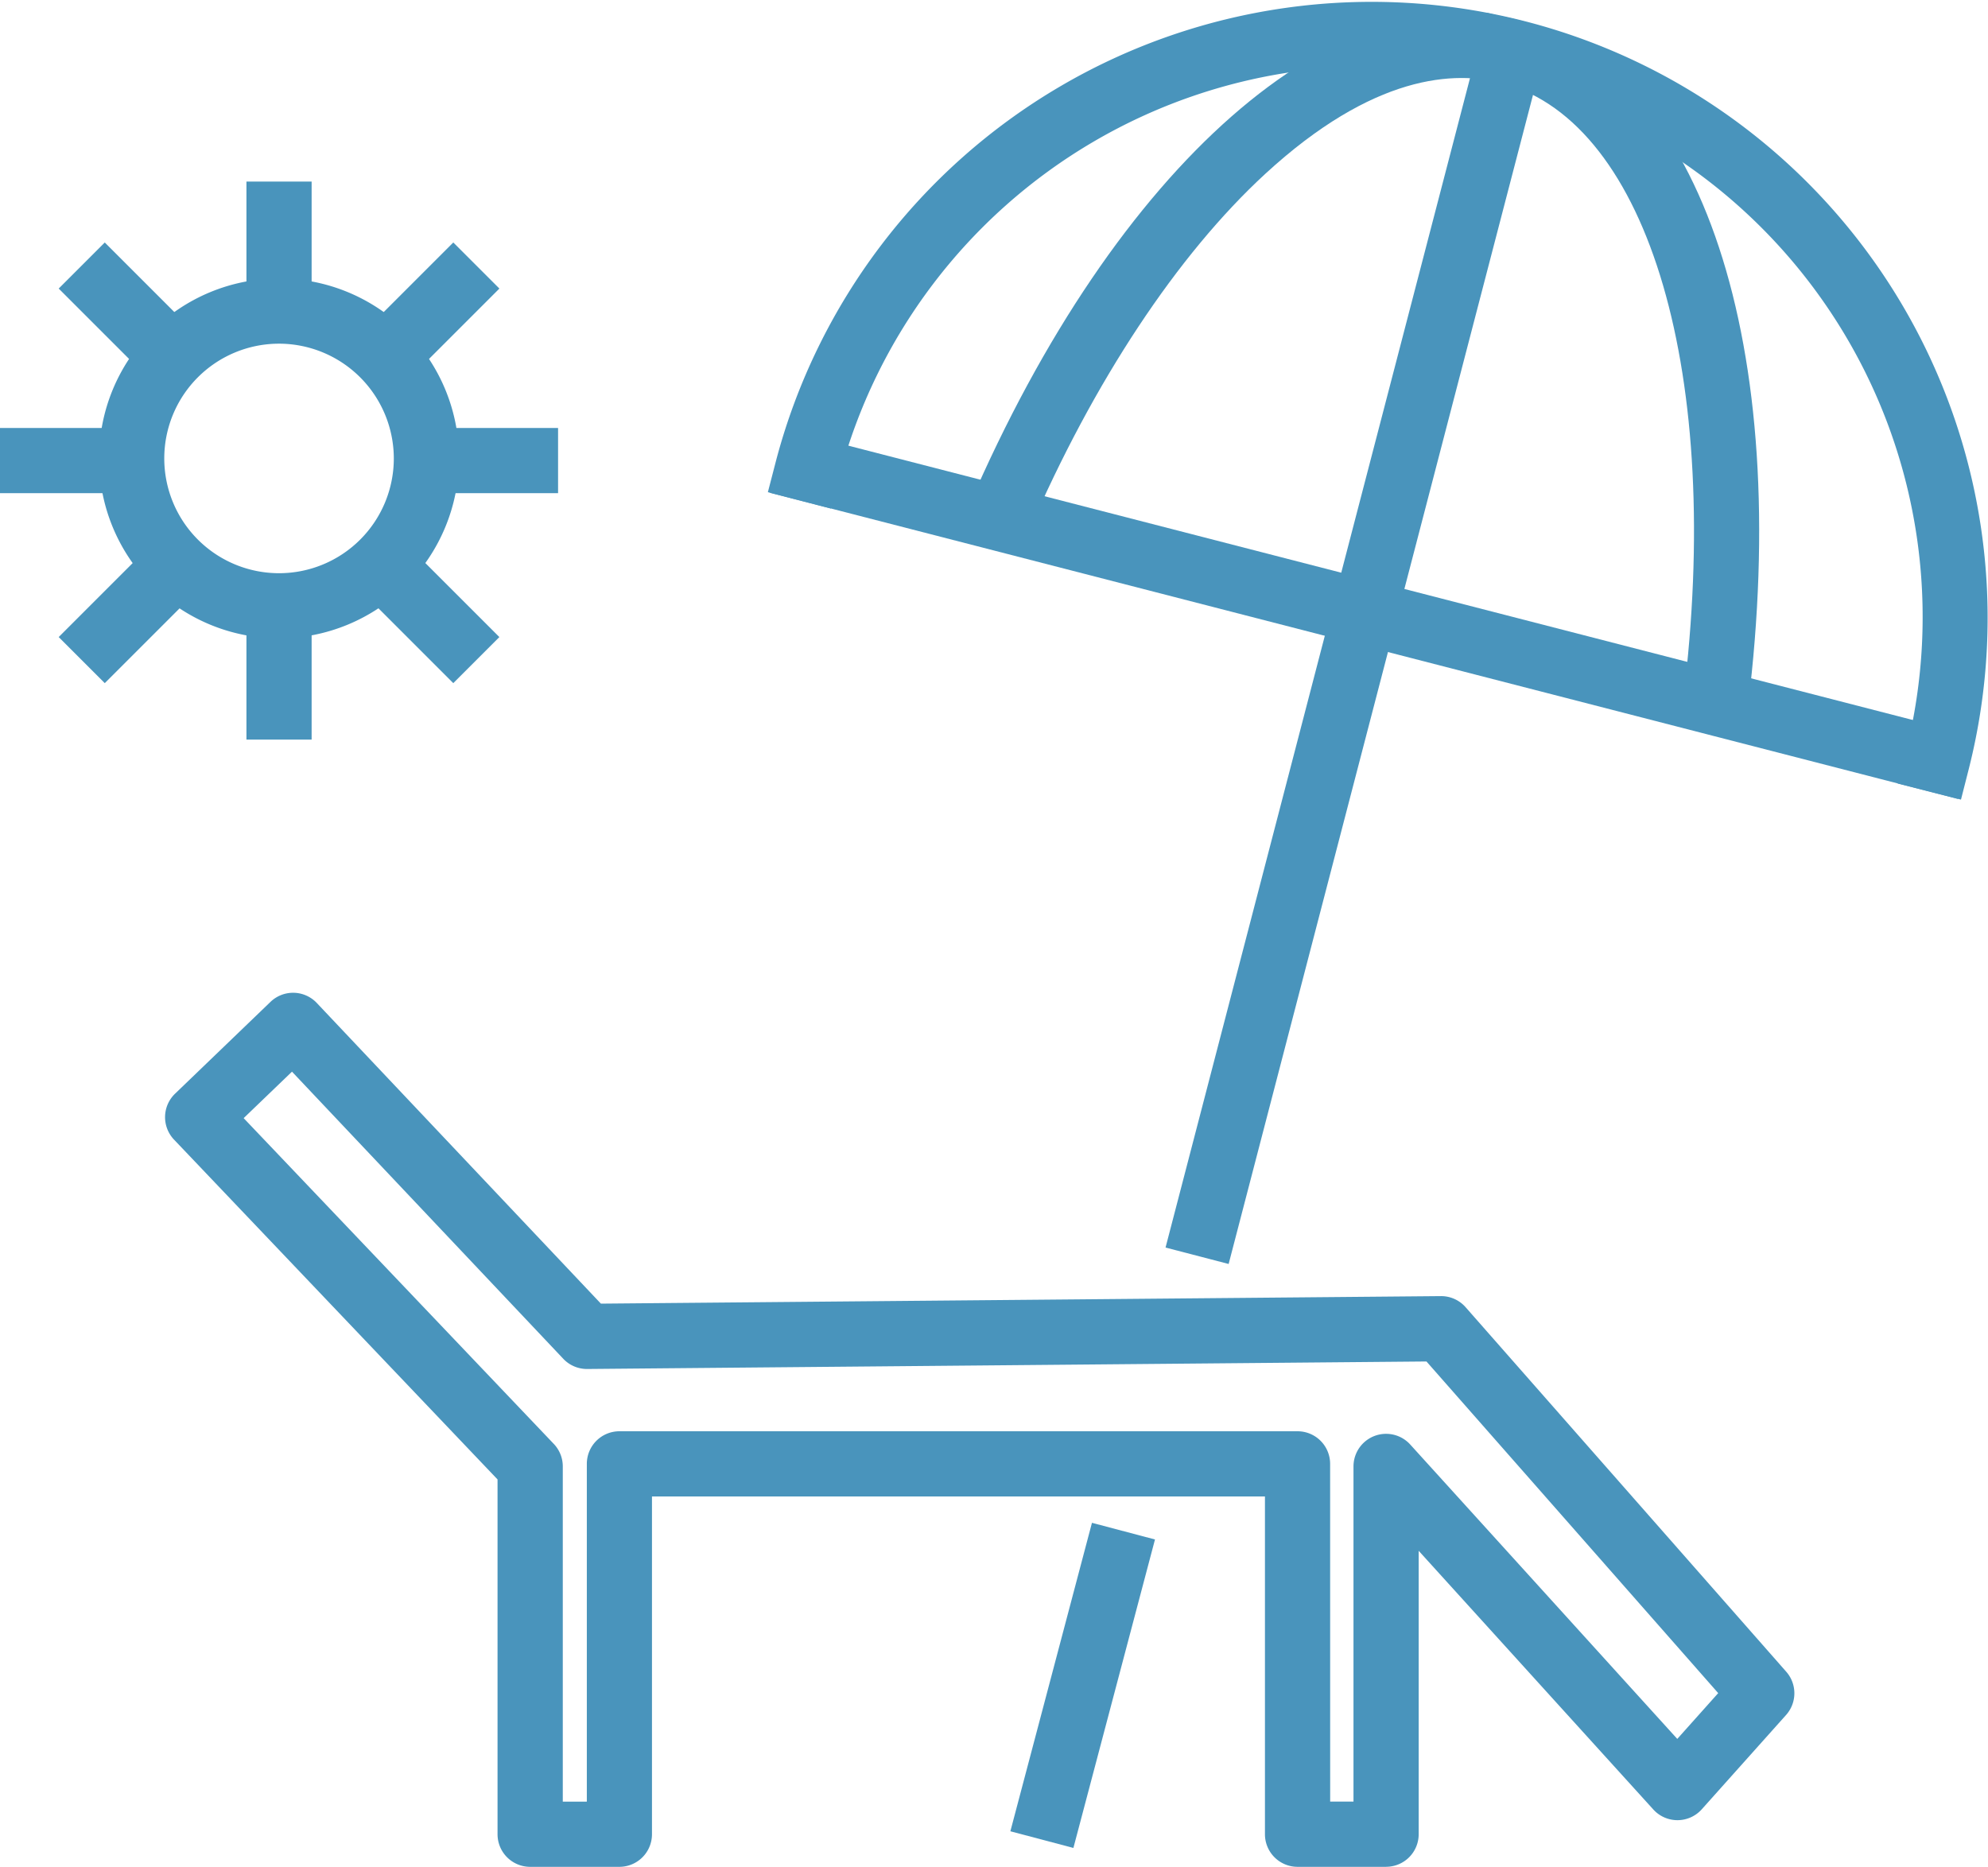
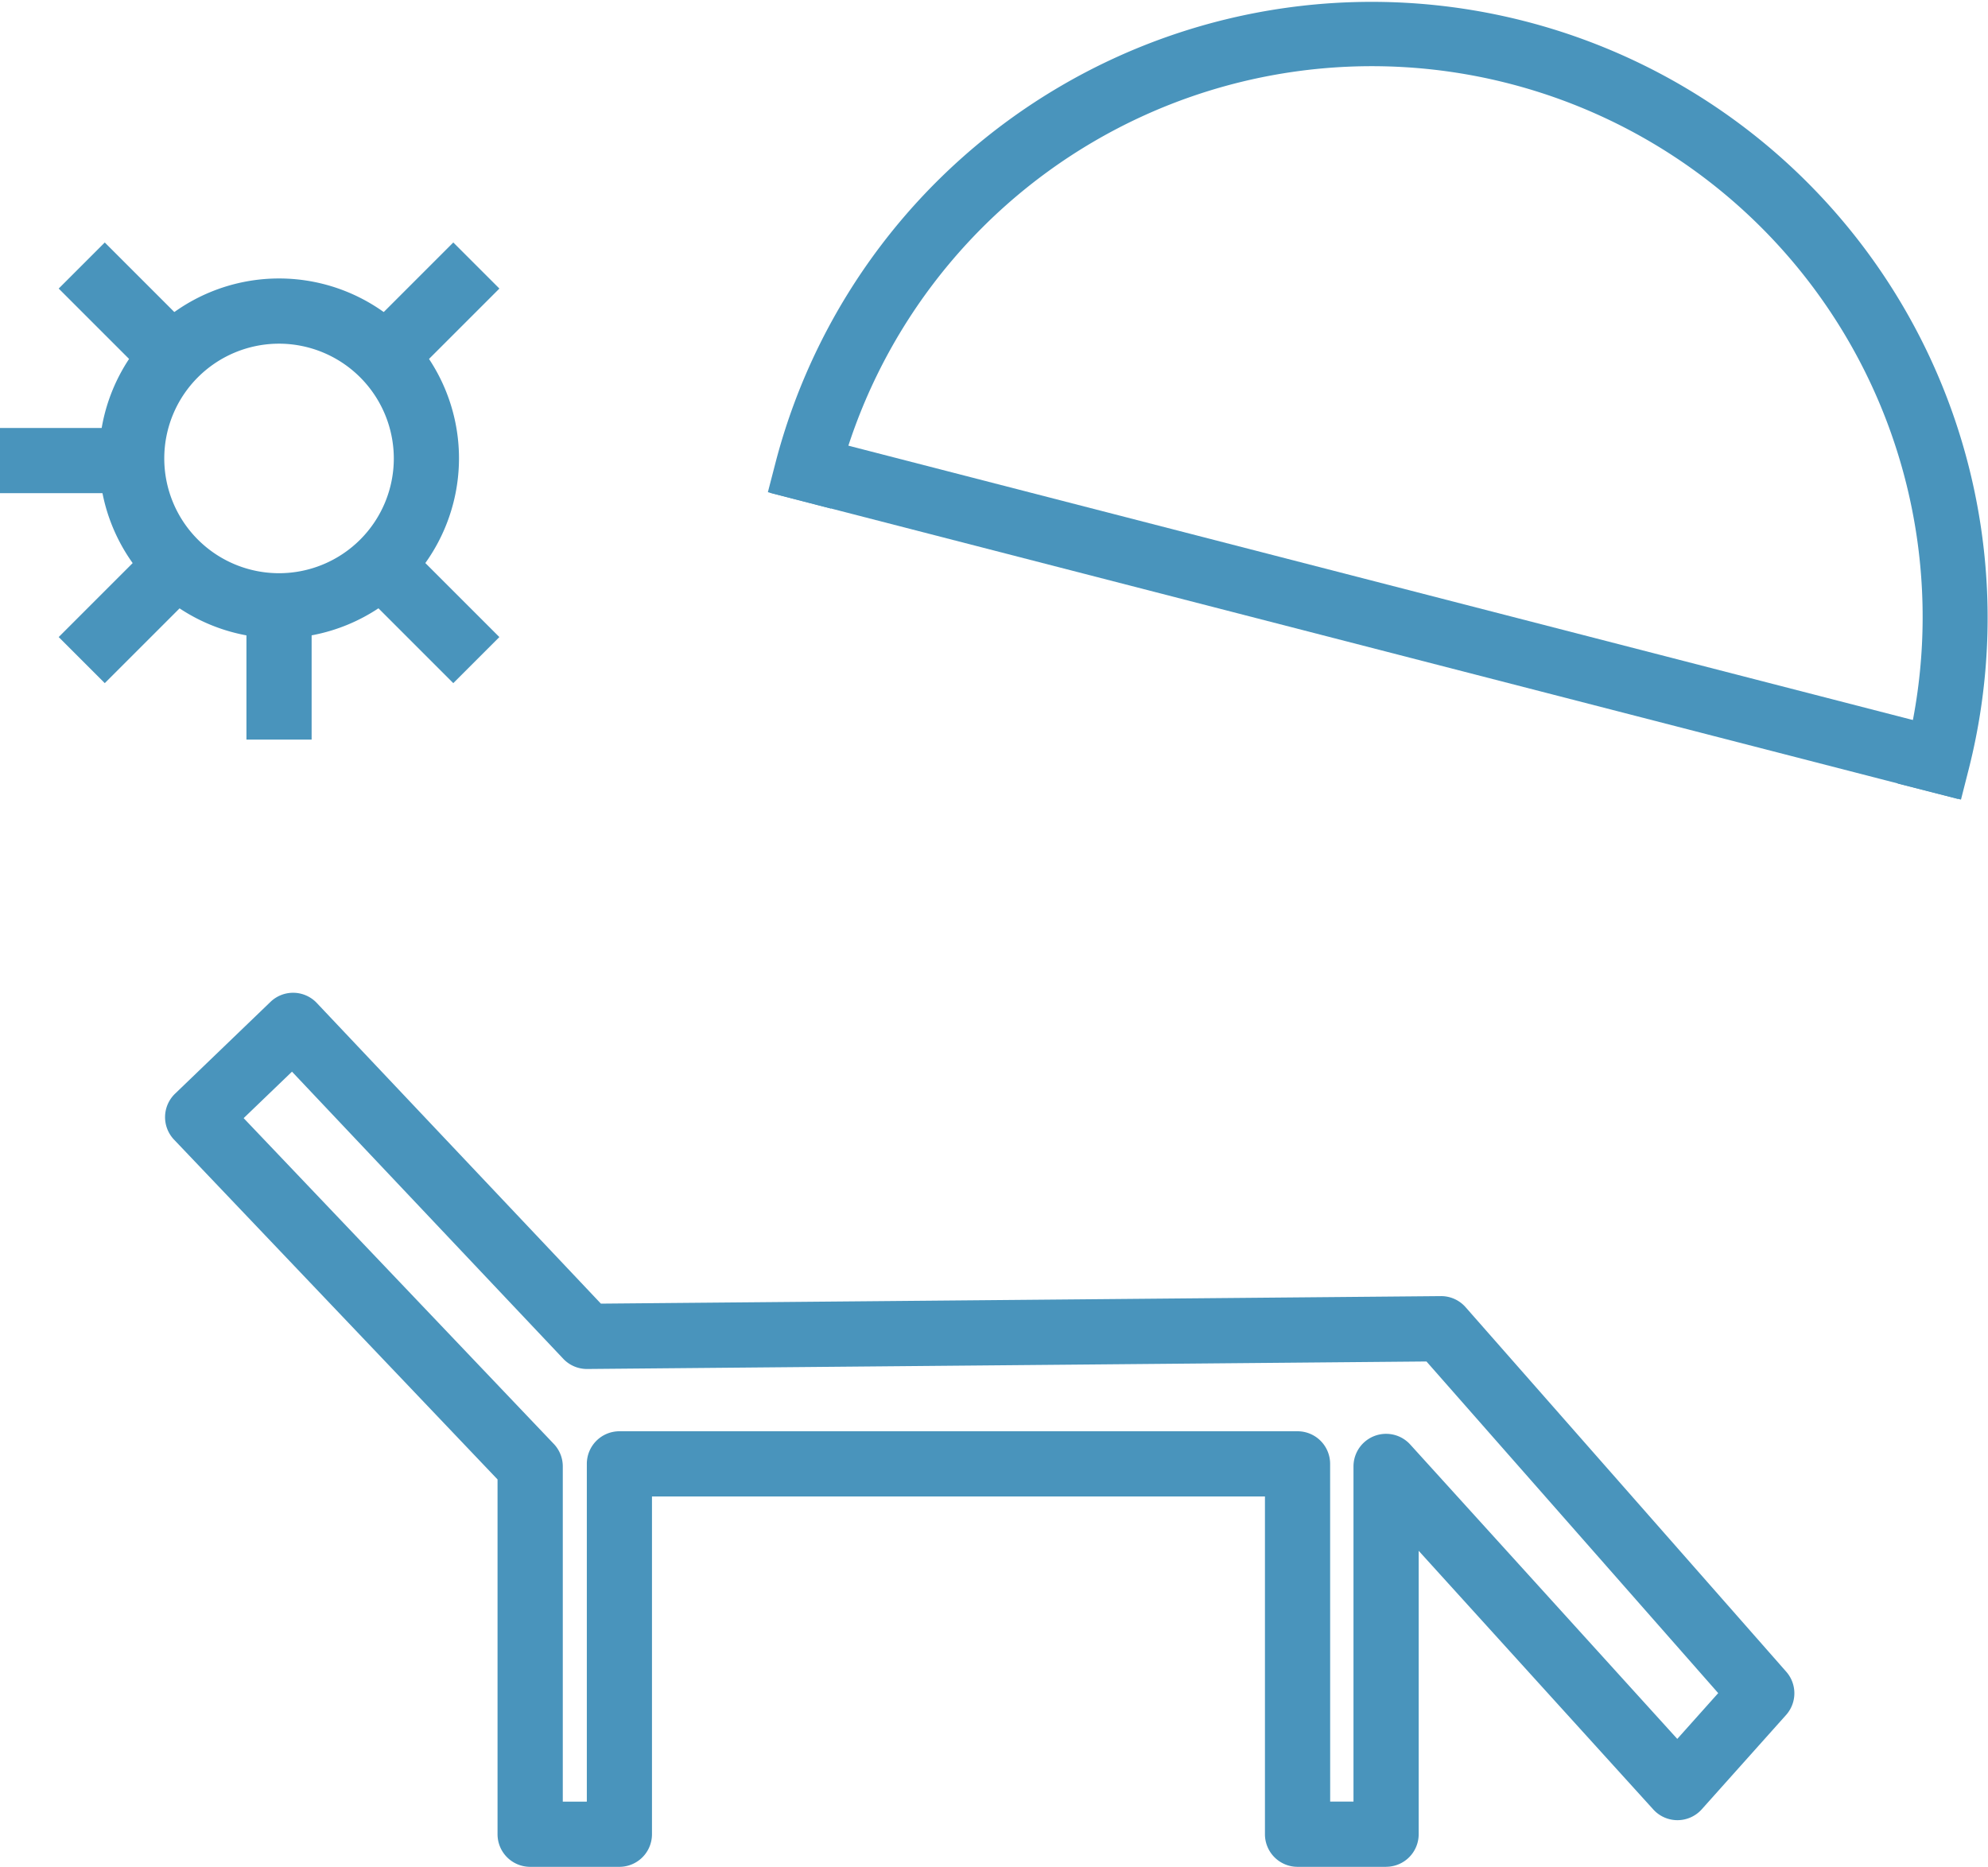
<svg xmlns="http://www.w3.org/2000/svg" width="188.214" height="176.755" viewBox="0 0 188.214 176.755">
  <path d="M1297.515,93.345a17.037,17.037,0,1,1,17.037-17.037,17.057,17.057,0,0,1-17.037,17.037m0-27.9a10.866,10.866,0,1,0,10.866,10.866,10.878,10.878,0,0,0-10.866-10.866" transform="translate(-1271.097 -32.905)" fill="#4994bc" />
-   <rect width="6.171" height="12.26" transform="translate(23.332 17.191)" fill="#4994bc" />
  <rect width="6.171" height="12.26" transform="translate(23.332 57.766)" fill="#4994bc" />
-   <rect width="12.26" height="6.171" transform="translate(40.575 40.522)" fill="#4994bc" />
  <rect width="12.26" height="6.171" transform="translate(0 40.522)" fill="#4994bc" />
  <rect width="12.261" height="6.171" transform="translate(34.246 31.628) rotate(-45)" fill="#4994bc" />
  <rect width="12.261" height="6.171" transform="matrix(0.707, -0.707, 0.707, 0.707, 5.556, 60.318)" fill="#4994bc" />
  <rect width="6.171" height="12.261" transform="matrix(0.707, -0.707, 0.707, 0.707, 34.246, 56.013)" fill="#4994bc" />
  <rect width="6.171" height="12.261" transform="matrix(0.707, -0.707, 0.707, 0.707, 5.556, 27.322)" fill="#4994bc" />
  <path d="M1409.234,284.493h-8.38a3.086,3.086,0,0,1-3.086-3.086V249.425h-58.033v31.983a3.086,3.086,0,0,1-3.086,3.086H1328.2a3.086,3.086,0,0,1-3.086-3.086V247.814l-30.629-32.174a3.085,3.085,0,0,1,.1-4.351l9.031-8.689a3.086,3.086,0,0,1,4.383.1l26.9,28.469,79.519-.712h.028a3.087,3.087,0,0,1,2.317,1.048l30.359,34.516a3.087,3.087,0,0,1-.016,4.095l-7.983,8.931a3.086,3.086,0,0,1-2.29,1.029h-.011a3.086,3.086,0,0,1-2.286-1.013l-22.213-24.491v26.832a3.086,3.086,0,0,1-3.086,3.086m-5.294-6.172h2.208V246.581a3.086,3.086,0,0,1,5.371-2.073l25.283,27.874,3.875-4.336-27.62-31.4-79.453.711h-.028a3.086,3.086,0,0,1-2.243-.967l-25.683-27.184-4.576,4.4,29.363,30.845a3.086,3.086,0,0,1,.851,2.128v31.741h2.276V246.339a3.086,3.086,0,0,1,3.086-3.086h64.2a3.086,3.086,0,0,1,3.086,3.086Z" transform="translate(-1278.009 -107.739)" fill="#4994bc" />
-   <rect width="30.21" height="6.172" transform="translate(95.657 173.388) rotate(-75.186)" fill="#4994bc" />
-   <rect width="120.775" height="6.171" transform="matrix(0.252, -0.968, 0.968, 0.252, 110.348, 118.12)" fill="#4994bc" />
  <rect width="6.172" height="116.148" transform="translate(72.903 46.659) rotate(-75.547)" fill="#4994bc" />
  <path d="M1526.811,79.443l-5.981-1.521.76-2.991A52.146,52.146,0,0,0,1420.6,48.9l-.775,2.987-5.973-1.55.775-2.987a58.318,58.318,0,0,1,112.944,29.106Z" transform="translate(-1341.155 -3.734)" fill="#4994bc" />
-   <path d="M1527.73,71.985l-6.124-.76c3.777-30.479-3.206-54.424-16.981-58.231-4.669-1.29-12.38-.854-22.6,8.551-8.313,7.654-16.255,19.663-22.363,33.816L1454,52.918c13.91-32.233,34.92-50.663,52.268-45.872,17.066,4.716,25.69,30.813,21.461,64.939" transform="translate(-1362.243 -5.078)" fill="#4994bc" />
</svg>